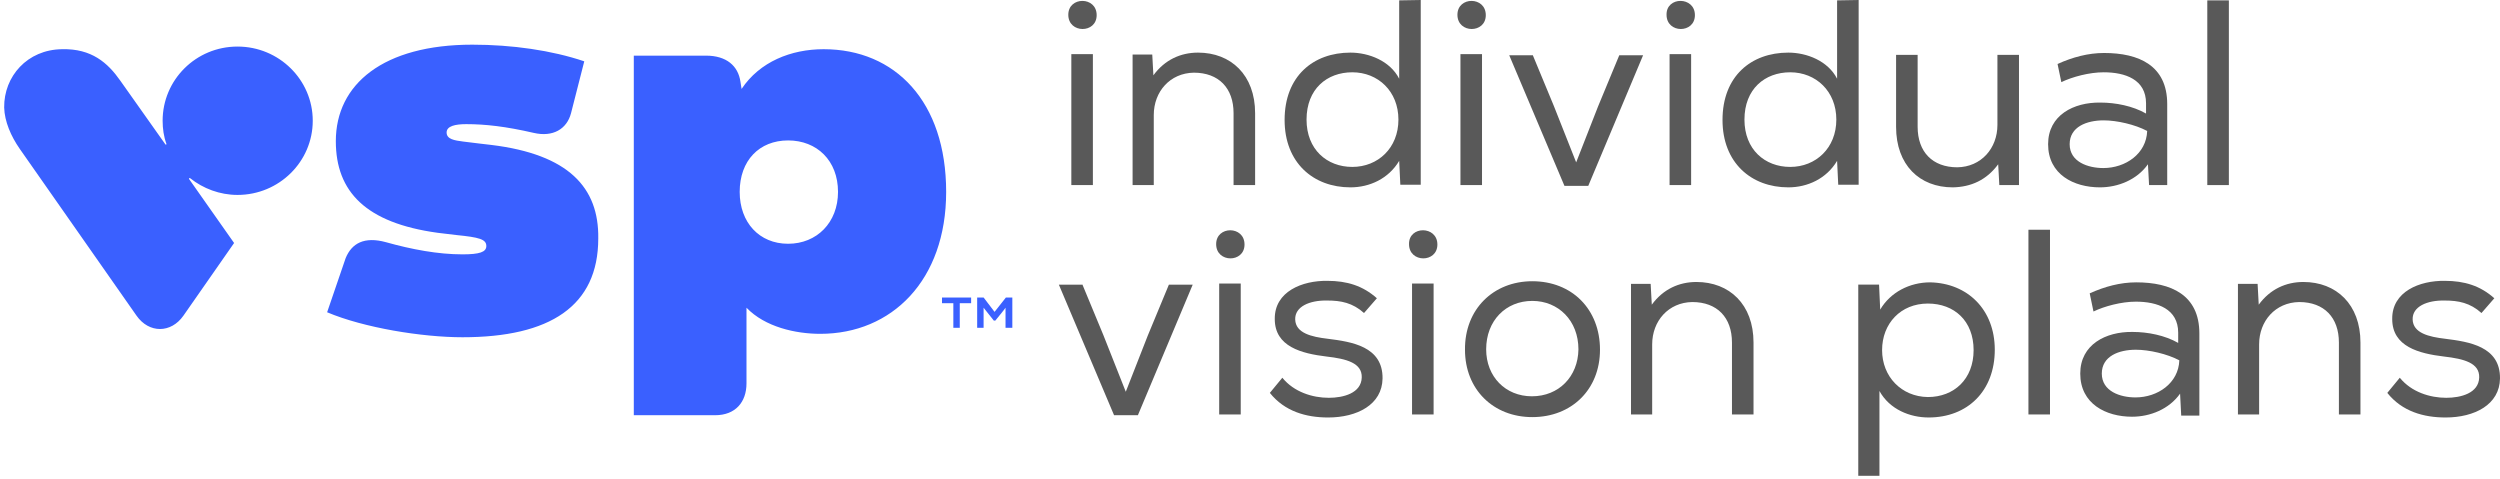
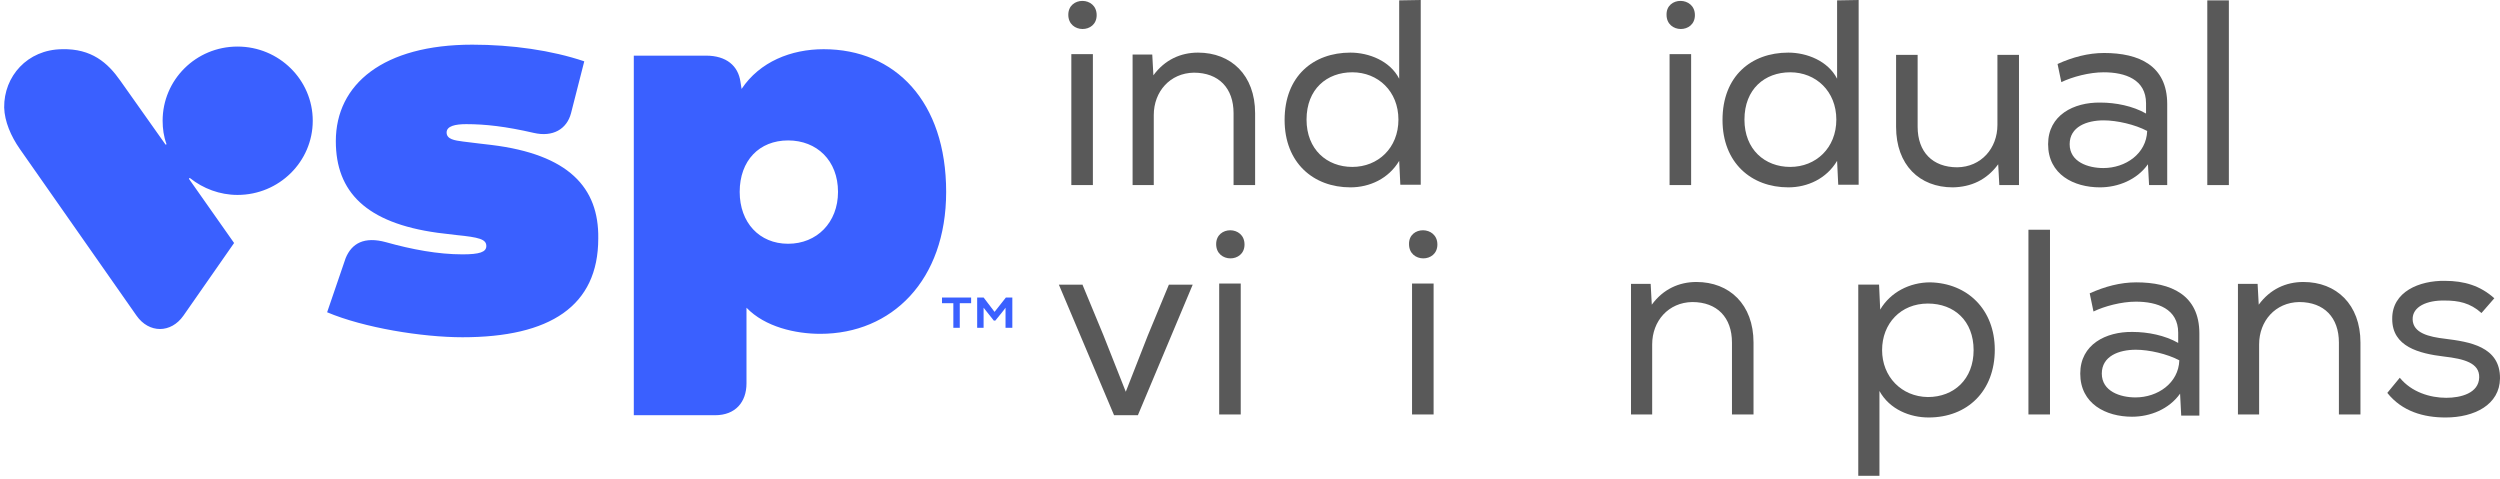
<svg xmlns="http://www.w3.org/2000/svg" width="240" height="46" viewBox="0 0 240 46" fill="none">
  <path d="M93.772 31.467H94.425V29.541L95.406 30.777H95.551C95.696 30.595 96.422 29.723 96.531 29.541V31.467H97.184V28.56H96.567L95.478 29.941L94.425 28.56H93.808V31.467H93.772ZM91.485 31.467H92.138V29.105H93.228V28.56H90.432V29.105H91.521V31.467H91.485Z" fill="#3A60FF" />
  <path d="M79.069 4.724C75.947 4.724 72.934 5.923 71.192 8.539L71.083 7.849C70.865 6.323 69.74 5.342 67.779 5.342H60.845V39.861H68.65C70.611 39.861 71.663 38.589 71.663 36.809V29.541C73.442 31.394 76.383 32.048 78.743 32.048C85.604 32.048 90.831 26.925 90.831 18.422C90.831 9.738 85.93 4.724 79.069 4.724ZM75.657 23.401C72.898 23.401 71.01 21.366 71.01 18.422C71.01 15.407 72.898 13.481 75.657 13.481C78.416 13.481 80.449 15.407 80.449 18.422C80.449 21.366 78.416 23.401 75.657 23.401ZM47.195 13.917C46.905 13.88 45.271 13.699 44.473 13.59C43.638 13.481 42.875 13.372 42.875 12.718C42.875 12.1 43.71 11.918 44.763 11.918C46.578 11.918 48.539 12.136 51.225 12.754C53.077 13.19 54.42 12.391 54.819 10.865L56.09 5.887C52.968 4.833 49.156 4.288 45.344 4.288C36.813 4.288 32.239 8.067 32.239 13.553C32.239 18.422 35.143 21.402 42.004 22.347C42.294 22.383 43.529 22.529 43.819 22.565C45.997 22.783 46.687 22.965 46.687 23.619C46.687 24.2 46.034 24.418 44.4 24.418C42.04 24.418 39.535 23.946 37.067 23.255C34.961 22.674 33.763 23.364 33.182 24.781L31.404 29.977C34.925 31.467 40.516 32.376 44.4 32.376C52.786 32.376 57.433 29.396 57.433 22.892C57.505 17.986 54.565 14.825 47.195 13.917ZM18.153 17.187C18.153 17.151 18.153 17.114 18.153 17.114C18.189 17.078 18.226 17.078 18.262 17.114C19.496 18.096 21.094 18.713 22.8 18.713C26.793 18.713 30.024 15.516 30.024 11.591C30.024 7.667 26.793 4.47 22.8 4.47C18.807 4.47 15.612 7.667 15.612 11.591C15.612 12.354 15.721 13.117 15.975 13.808C15.975 13.844 15.975 13.88 15.939 13.88C15.902 13.88 15.866 13.88 15.866 13.844L11.546 7.74C10.348 6.032 8.787 4.651 5.955 4.724C2.616 4.76 0.365 7.34 0.401 10.32C0.437 11.664 1.055 13.081 1.889 14.28L13.107 30.304C14.305 32.012 16.411 32.012 17.609 30.304L22.473 23.328L18.153 17.187Z" fill="#3A60FF" />
  <path d="M105.28 1.454C105.28 3.234 102.557 3.234 102.557 1.418C102.557 -0.363 105.28 -0.363 105.28 1.454ZM102.848 17.769H104.917V5.196H102.848V17.769Z" fill="#595959" />
  <path d="M108.729 5.232H110.617L110.725 7.231C111.814 5.741 113.339 5.051 115.009 5.051C118.167 5.051 120.491 7.194 120.491 10.864V17.768H118.422V10.864C118.422 8.466 117.006 6.976 114.61 6.976C112.323 7.013 110.762 8.793 110.762 11.046V17.768H108.729V5.232Z" fill="#595959" />
  <path d="M136.391 0V17.732H134.431L134.322 15.443C133.306 17.151 131.49 17.986 129.639 17.986C126.081 17.986 123.322 15.624 123.322 11.518C123.322 7.304 126.081 5.051 129.639 5.051C131.418 5.051 133.451 5.85 134.322 7.558V0.036L136.391 0ZM129.82 6.94C127.388 6.94 125.428 8.539 125.428 11.482C125.428 14.353 127.388 16.024 129.82 16.024C132.289 16.024 134.249 14.207 134.249 11.482C134.249 8.757 132.289 6.94 129.82 6.94Z" fill="#595959" />
-   <path d="M142.636 1.454C142.636 3.234 139.913 3.234 139.913 1.418C139.913 -0.363 142.636 -0.363 142.636 1.454ZM140.203 17.769H142.273V5.196H140.203V17.769Z" fill="#595959" />
-   <path d="M147.137 5.269L149.17 10.174L151.312 15.588L153.417 10.211L155.45 5.305H157.737L152.474 17.841H150.186L144.886 5.305H147.137V5.269Z" fill="#595959" />
  <path d="M162.711 1.454C162.711 3.234 159.988 3.234 159.988 1.418C159.952 -0.363 162.711 -0.363 162.711 1.454ZM160.279 17.769H162.348V5.196H160.279V17.769Z" fill="#595959" />
  <path d="M178.43 0V17.732H176.47L176.361 15.443C175.344 17.151 173.529 17.986 171.678 17.986C168.12 17.986 165.361 15.624 165.361 11.518C165.361 7.304 168.12 5.051 171.678 5.051C173.457 5.051 175.49 5.85 176.361 7.558V0.036L178.43 0ZM171.859 6.94C169.427 6.94 167.467 8.539 167.467 11.482C167.467 14.353 169.427 16.024 171.859 16.024C174.328 16.024 176.288 14.207 176.288 11.482C176.288 8.757 174.328 6.94 171.859 6.94Z" fill="#595959" />
  <path d="M191.935 17.769L191.826 15.77C190.701 17.296 189.212 17.95 187.47 17.987C184.275 17.987 182.024 15.843 182.024 12.173V5.269H184.093V12.173C184.093 14.571 185.509 16.061 187.905 16.061C190.192 16.024 191.753 14.244 191.753 11.991V5.269H193.823V17.769H191.935Z" fill="#595959" />
  <path d="M206.202 15.77C205.149 17.259 203.334 17.986 201.591 17.986C199.086 17.986 196.618 16.751 196.618 13.844C196.618 11.046 199.086 9.811 201.627 9.847C203.116 9.847 204.75 10.174 206.02 10.901V9.92C206.02 7.63 204.023 6.94 201.954 6.94C200.575 6.94 198.941 7.376 197.888 7.885L197.525 6.141C198.977 5.487 200.466 5.087 201.99 5.087C205.33 5.087 208.053 6.286 208.053 9.992V17.768H206.311L206.202 15.77ZM201.954 11.555C200.321 11.555 198.687 12.172 198.687 13.844C198.687 15.552 200.466 16.133 201.918 16.133C204.06 16.133 206.056 14.752 206.129 12.572C204.967 11.954 203.225 11.555 201.954 11.555Z" fill="#595959" />
  <path d="M213.971 17.768H211.901V0.036H213.971V17.768Z" fill="#595959" />
  <path d="M103.9 27.288L105.933 32.194L108.075 37.608L110.181 32.23L112.214 27.325H114.501L109.237 39.861H106.95L101.65 27.325H103.9V27.288Z" fill="#595959" />
  <path d="M119.474 23.473C119.474 25.254 116.751 25.254 116.751 23.437C116.751 21.656 119.474 21.656 119.474 23.473ZM117.042 39.788H119.111V27.216H117.042V39.788Z" fill="#595959" />
-   <path d="M130.946 30.05C129.857 29.069 128.731 28.851 127.425 28.851C125.718 28.814 124.302 29.432 124.339 30.668C124.375 31.976 125.9 32.339 127.461 32.521C129.748 32.811 132.761 33.248 132.725 36.336C132.688 38.843 130.292 40.079 127.497 40.079C125.392 40.079 123.322 39.497 121.906 37.717L123.104 36.263C124.23 37.644 126.009 38.189 127.57 38.189C128.949 38.189 130.692 37.753 130.728 36.227C130.764 34.846 129.276 34.447 127.352 34.228C124.956 33.938 122.378 33.284 122.378 30.631C122.342 27.979 125.029 26.925 127.425 26.961C129.312 26.961 130.837 27.434 132.18 28.633L130.946 30.05Z" fill="#595959" />
  <path d="M137.989 23.473C137.989 25.254 135.266 25.254 135.266 23.437C135.23 21.656 137.989 21.656 137.989 23.473ZM135.556 39.788H137.626V27.216H135.556V39.788Z" fill="#595959" />
-   <path d="M147.101 26.998C150.912 26.998 153.599 29.686 153.599 33.574C153.599 37.39 150.876 40.042 147.101 40.042C143.361 40.042 140.639 37.39 140.639 33.574C140.602 29.686 143.361 26.998 147.101 26.998ZM147.101 28.887C144.559 28.887 142.672 30.776 142.672 33.538C142.672 36.154 144.523 38.044 147.064 38.044C149.642 38.044 151.493 36.154 151.53 33.538C151.53 30.776 149.606 28.887 147.101 28.887Z" fill="#595959" />
  <path d="M156.576 27.252H158.463L158.572 29.25C159.661 27.76 161.186 27.07 162.856 27.07C166.014 27.07 168.338 29.214 168.338 32.884V39.788H166.269V32.884C166.269 30.485 164.853 28.996 162.457 28.996C160.17 29.032 158.609 30.813 158.609 33.065V39.788H156.576V27.252Z" fill="#595959" />
  <path d="M178.43 27.324H180.39L180.499 29.722C181.48 28.051 183.331 27.106 185.291 27.106C188.885 27.179 191.499 29.722 191.499 33.574C191.499 37.535 188.885 40.078 185.146 40.078C183.367 40.078 181.407 39.315 180.427 37.535V45.674H178.394V27.324H178.43ZM189.466 33.61C189.466 30.812 187.615 29.141 185.074 29.141C182.46 29.141 180.681 31.067 180.681 33.61C180.681 36.154 182.532 38.08 185.074 38.116C187.578 38.116 189.466 36.408 189.466 33.61Z" fill="#595959" />
  <path d="M196.799 39.788H194.73V22.055H196.799V39.788Z" fill="#595959" />
  <path d="M209.288 37.789C208.235 39.279 206.42 40.005 204.677 40.005C202.172 40.005 199.704 38.77 199.704 35.863C199.704 33.065 202.172 31.83 204.713 31.866C206.202 31.866 207.835 32.193 209.106 32.92V31.939C209.106 29.65 207.109 28.959 205.04 28.959C203.661 28.959 202.027 29.395 200.974 29.904L200.611 28.16C202.063 27.506 203.552 27.106 205.076 27.106C208.416 27.106 211.139 28.305 211.139 32.012V39.896H209.396L209.288 37.789ZM205.04 33.574C203.407 33.574 201.773 34.192 201.773 35.863C201.773 37.571 203.552 38.152 205.004 38.152C207.146 38.152 209.142 36.772 209.215 34.591C208.053 33.974 206.311 33.574 205.04 33.574Z" fill="#595959" />
  <path d="M214.842 27.252H216.73L216.838 29.25C217.928 27.76 219.452 27.07 221.122 27.07C224.281 27.07 226.604 29.214 226.604 32.884V39.788H224.535V32.884C224.535 30.485 223.119 28.996 220.723 28.996C218.436 29.032 216.875 30.813 216.875 33.065V39.788H214.842V27.252Z" fill="#595959" />
  <path d="M238.221 30.05C237.132 29.069 236.006 28.851 234.699 28.851C232.993 28.814 231.577 29.432 231.614 30.668C231.65 31.976 233.175 32.339 234.736 32.521C237.023 32.811 240.036 33.248 240 36.336C239.963 38.843 237.567 40.079 234.772 40.079C232.666 40.079 230.597 39.497 229.181 37.717L230.379 36.263C231.505 37.644 233.284 38.189 234.845 38.189C236.224 38.189 237.967 37.753 238.003 36.227C238.039 34.846 236.551 34.447 234.627 34.228C232.231 33.938 229.653 33.284 229.653 30.631C229.617 27.979 232.303 26.925 234.699 26.961C236.587 26.961 238.112 27.434 239.455 28.633L238.221 30.05Z" fill="#595959" />
</svg>